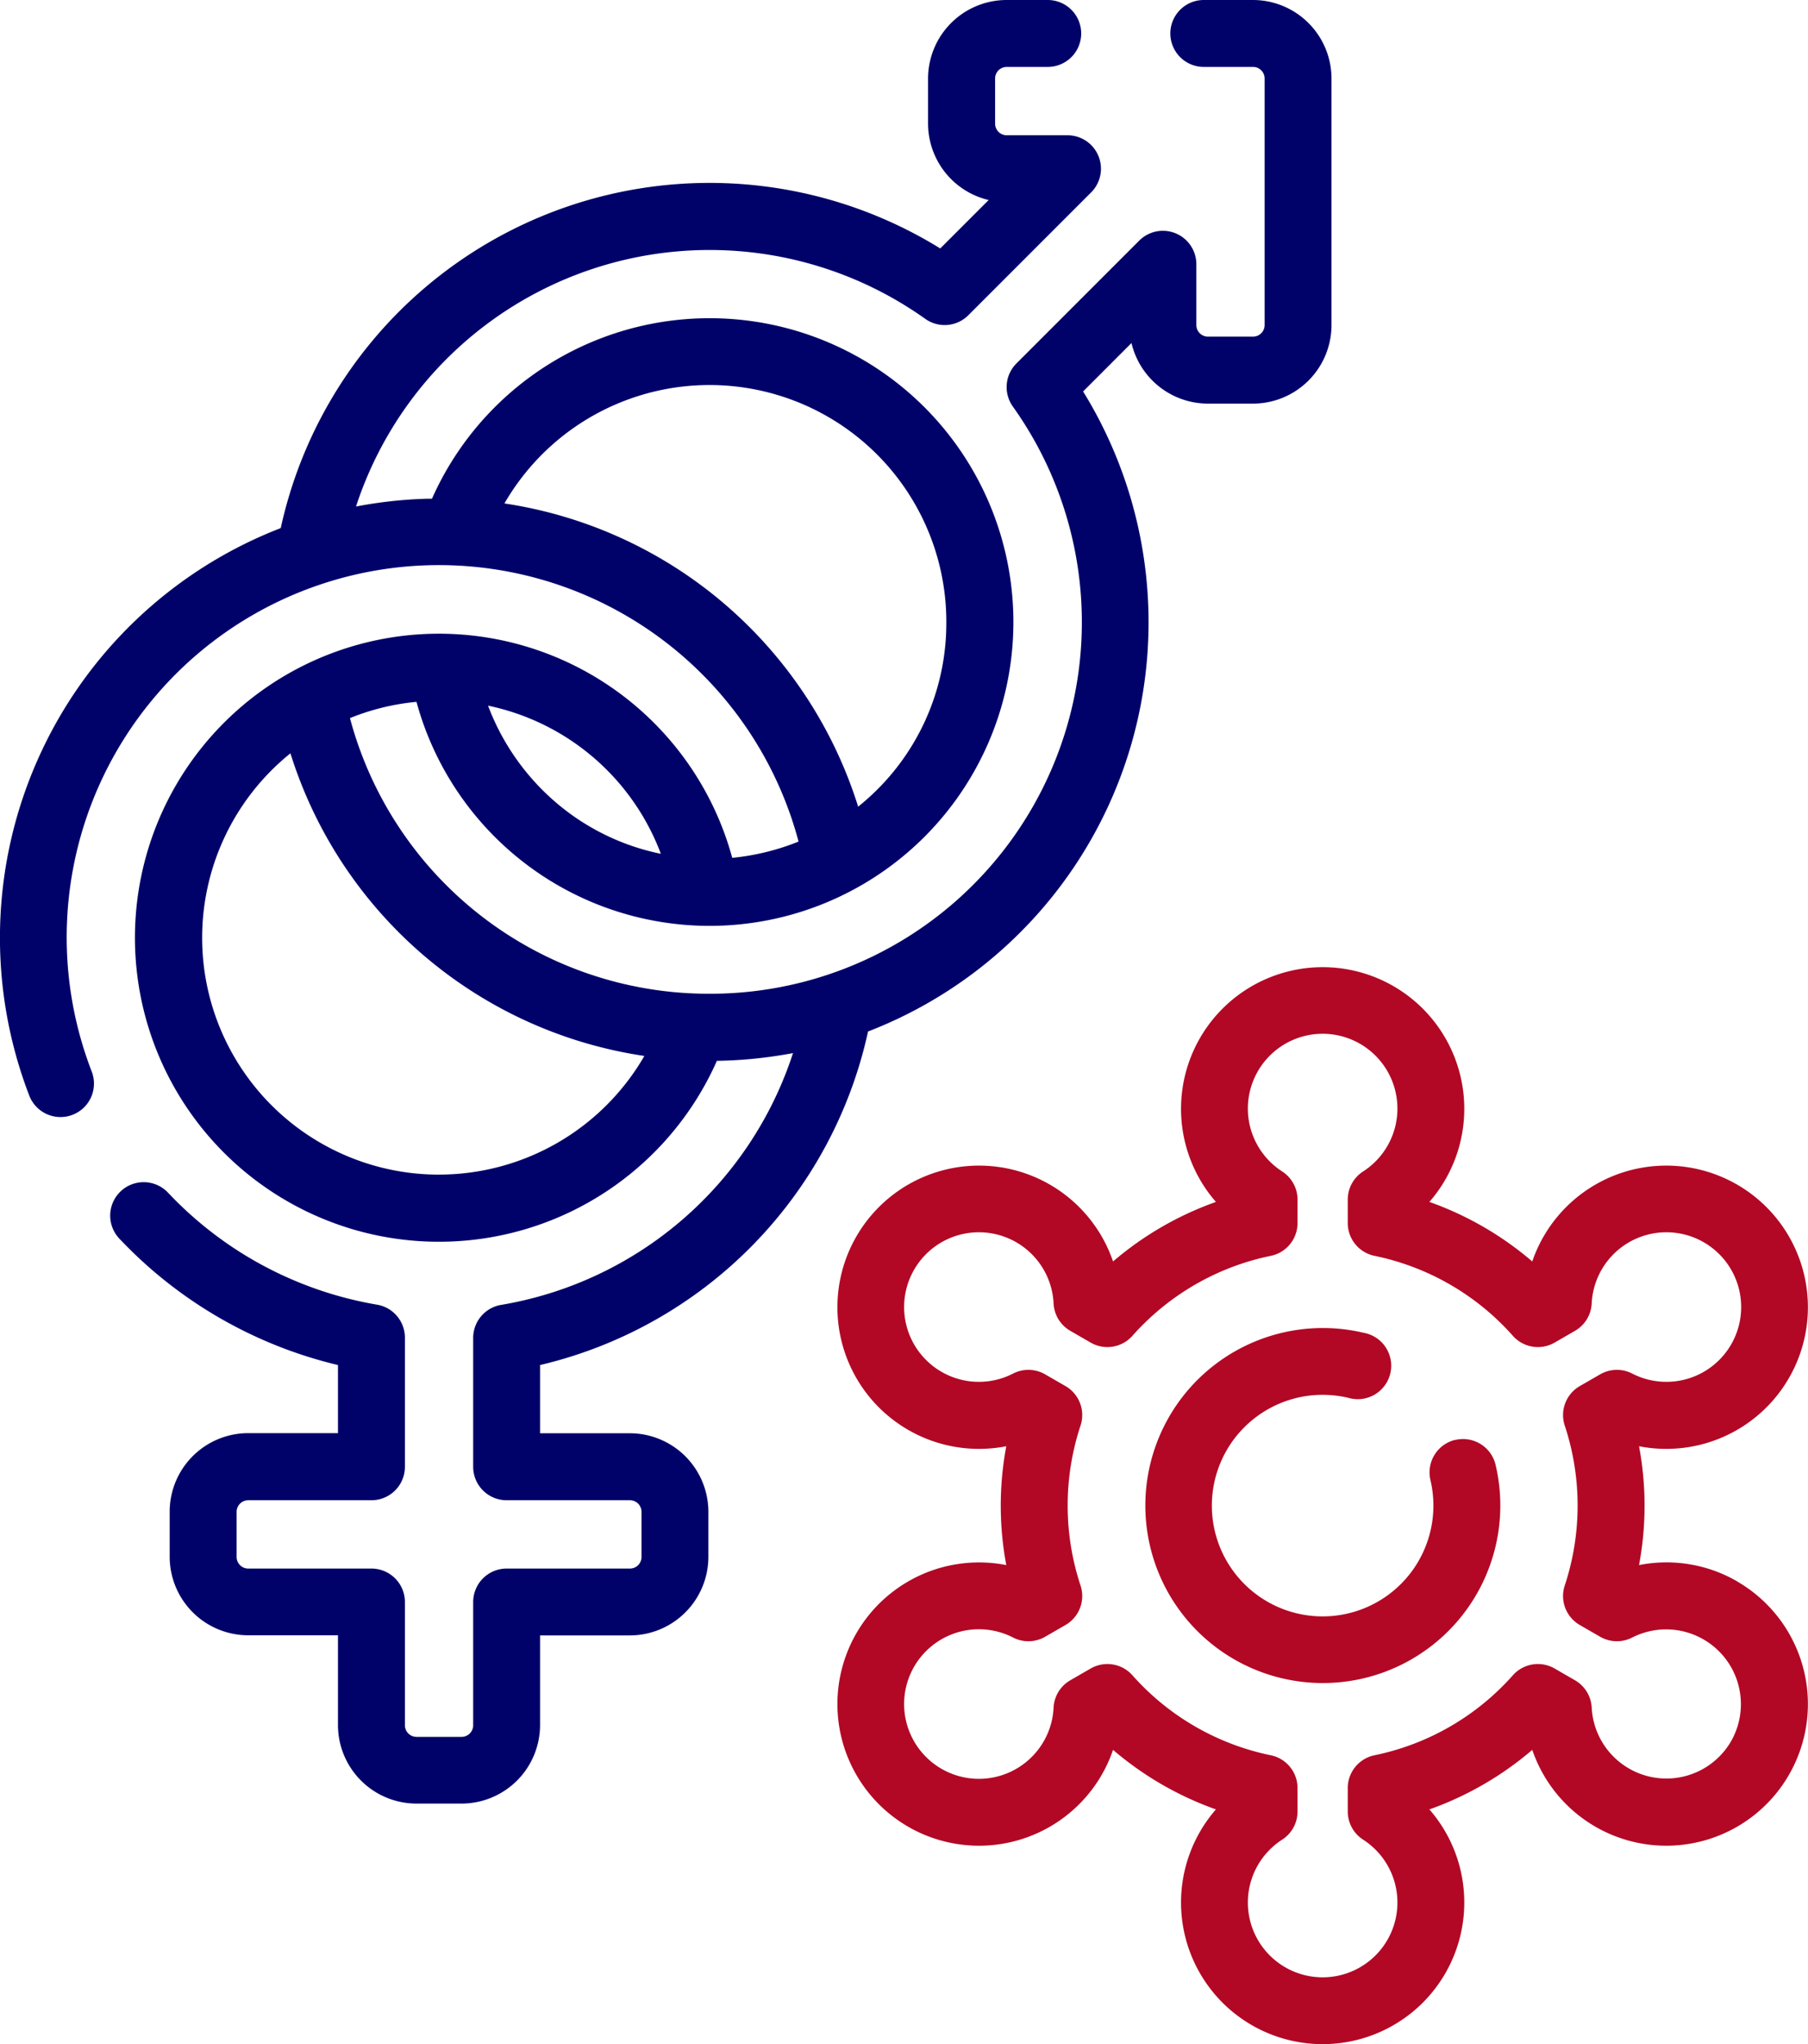
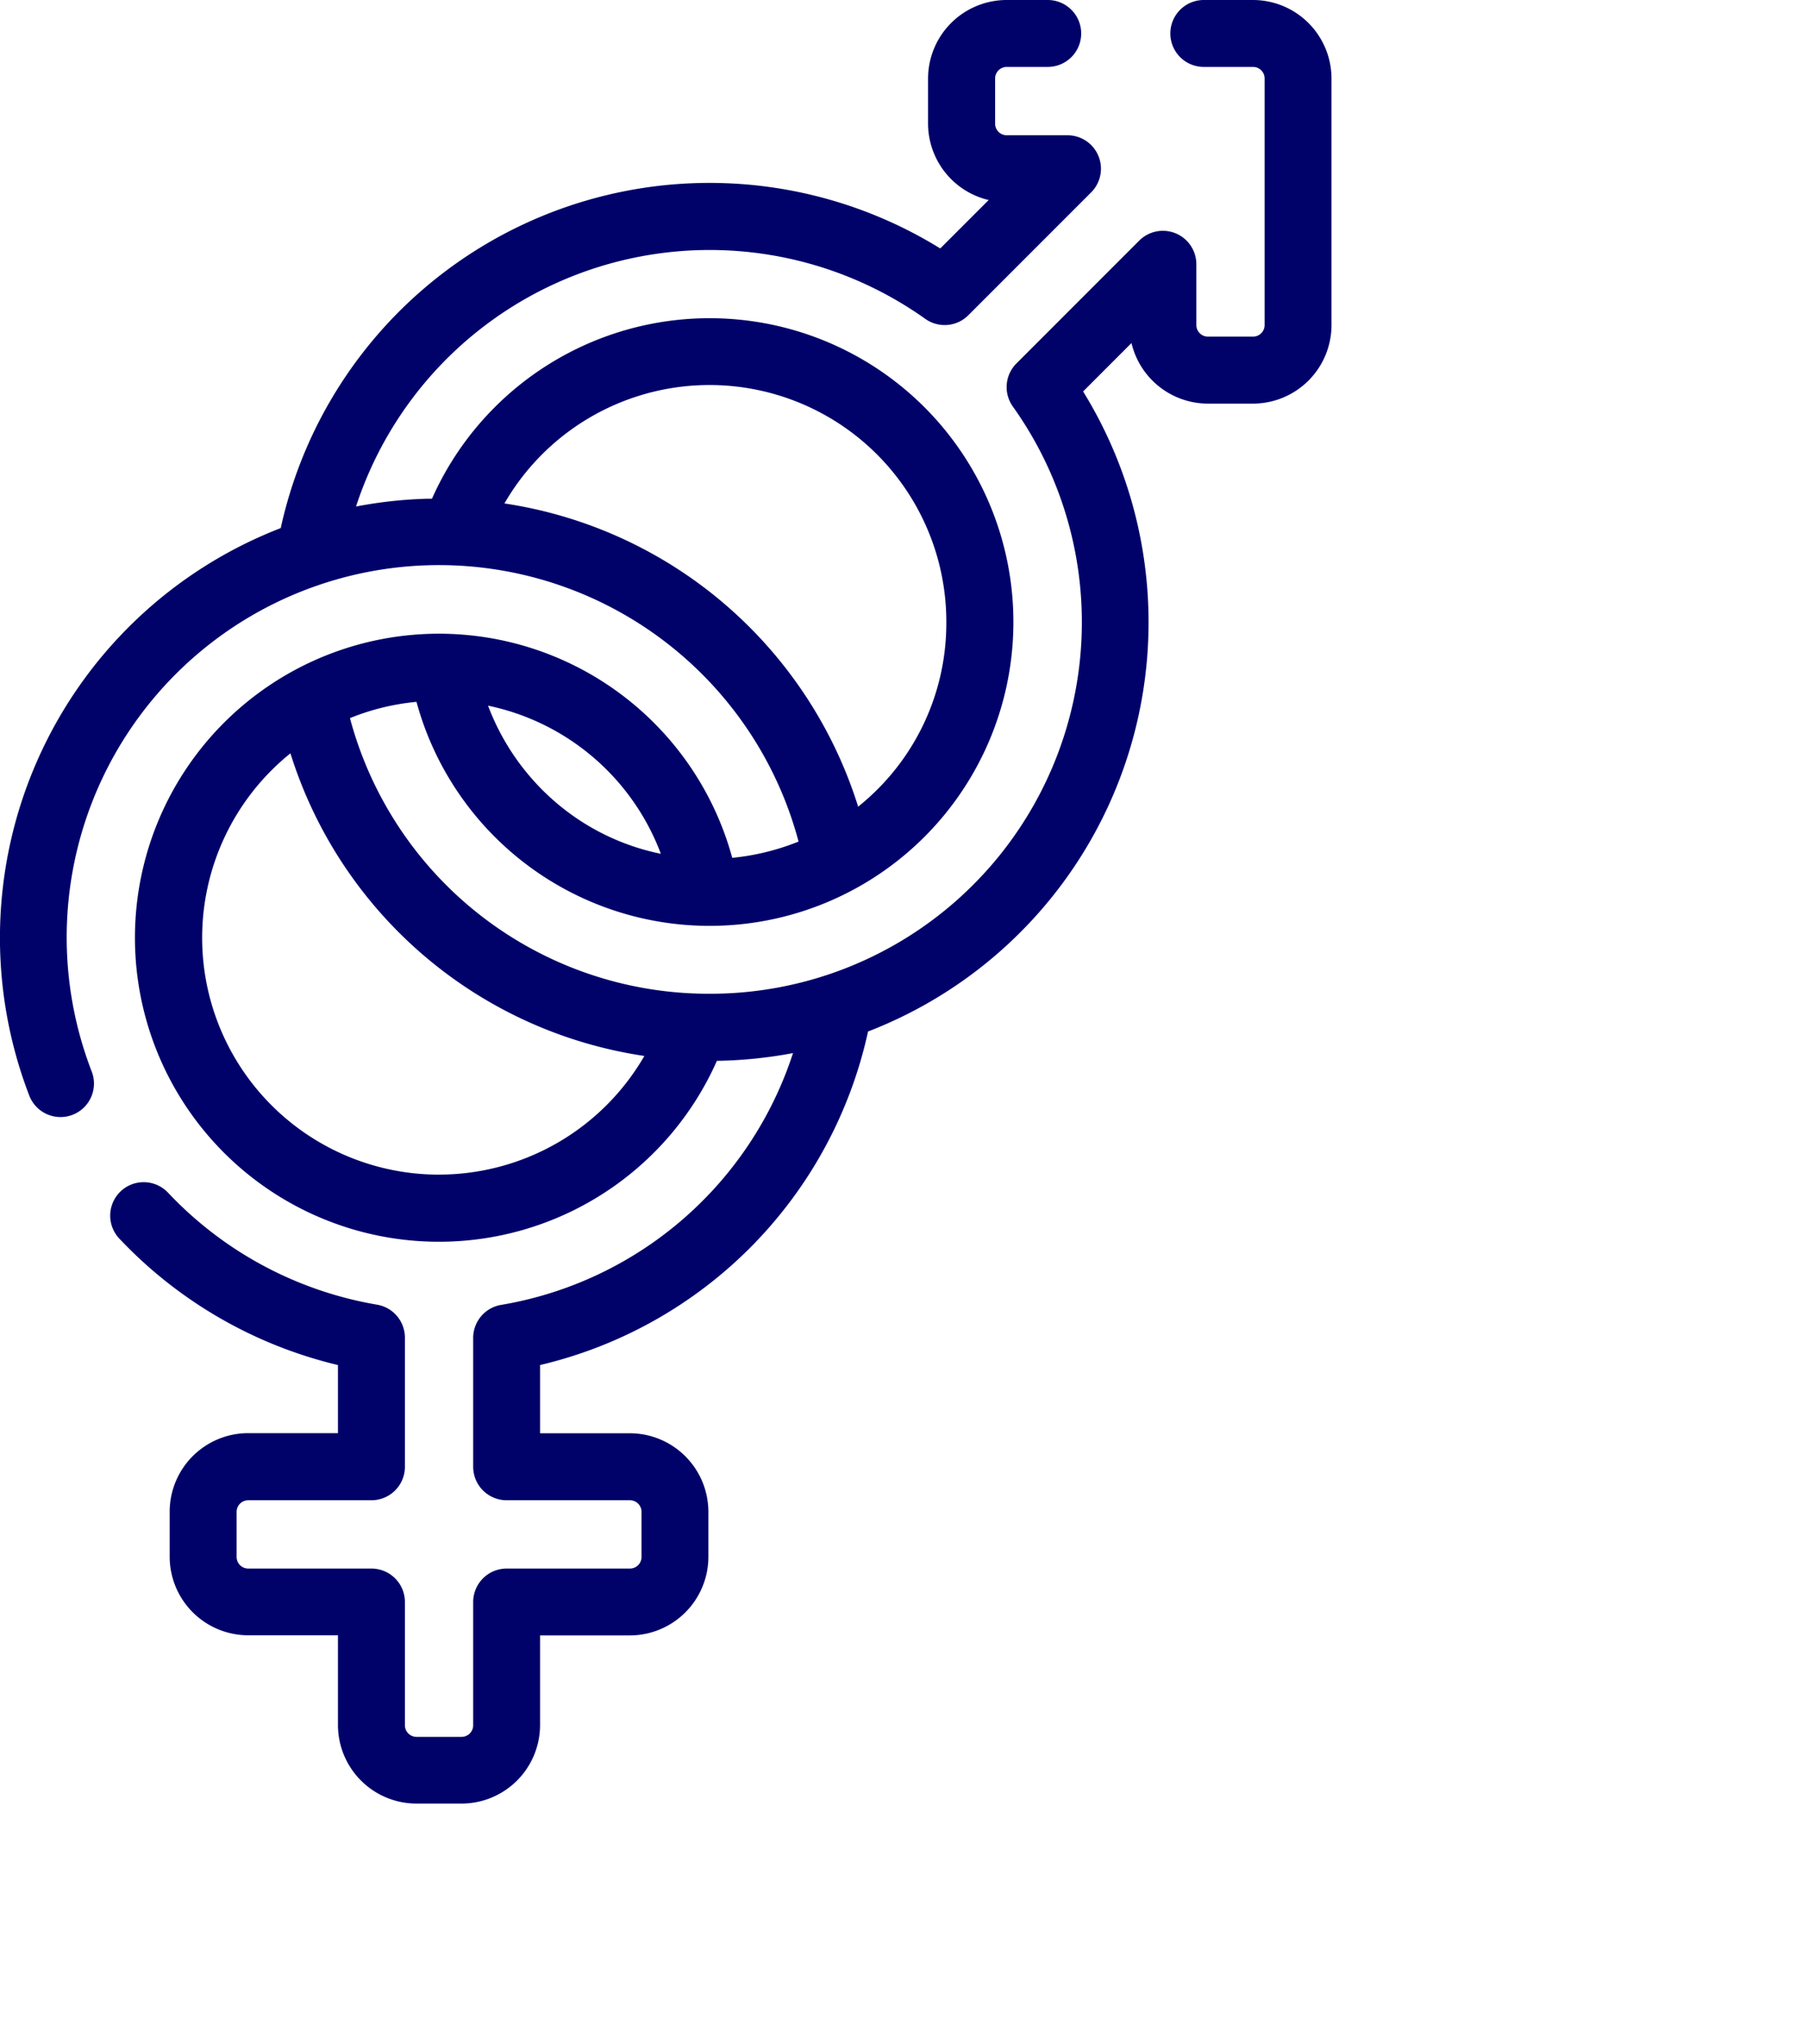
<svg xmlns="http://www.w3.org/2000/svg" width="55.61" height="62.865" viewBox="0 0 55.61 62.865">
  <g id="std_1_" data-name="std (1)" transform="translate(-22.169 -11.196)">
    <g id="Group_6" data-name="Group 6" transform="translate(22.169 11.196)">
      <path id="Path_57" data-name="Path 57" d="M133.473,85.627a13.483,13.483,0,0,0,8.577-11.412,13.522,13.522,0,0,0-1.962-8.272l1.488-1.489a2.419,2.419,0,0,0,2.351,1.863h1.386a2.418,2.418,0,0,0,2.415-2.415V56.319a2.418,2.418,0,0,0-2.415-2.415H143.8a1.029,1.029,0,0,0,0,2.058h1.514a.357.357,0,0,1,.357.357V63.9a.357.357,0,0,1-.357.357h-1.386a.357.357,0,0,1-.357-.357V62.032a1.029,1.029,0,0,0-1.757-.728l-3.777,3.778a1.029,1.029,0,0,0-.11,1.325A11.426,11.426,0,0,1,128.6,84.466h-.03a11.415,11.415,0,0,1-11.032-8.477,7.228,7.228,0,0,1,2.046-.5,9.344,9.344,0,1,0,.476-6.247h-.136a13.463,13.463,0,0,0-2.2.24,11.443,11.443,0,0,1,17.509-5.772,1.029,1.029,0,0,0,1.325-.111l3.777-3.778a1.029,1.029,0,0,0-.728-1.757h-1.868a.358.358,0,0,1-.358-.357V56.319a.358.358,0,0,1,.358-.357H139a1.029,1.029,0,1,0,0-2.058h-1.264a2.419,2.419,0,0,0-2.417,2.415v1.386a2.42,2.42,0,0,0,1.864,2.351l-1.489,1.489a13.5,13.5,0,0,0-20.285,8.6A13.51,13.51,0,0,0,107.675,87.6a1.029,1.029,0,0,0,1.92-.742,11.448,11.448,0,1,1,21.741-7.072,7.353,7.353,0,0,1-2.04.5,9.35,9.35,0,1,0-.472,6.243,13.715,13.715,0,0,0,2.341-.238,11.435,11.435,0,0,1-8.978,7.744,1.029,1.029,0,0,0-.859,1.015v3.964a1.029,1.029,0,0,0,1.029,1.029h3.792a.357.357,0,0,1,.357.357v1.387a.357.357,0,0,1-.357.357h-3.792a1.029,1.029,0,0,0-1.029,1.029v3.79a.357.357,0,0,1-.357.357h-1.386a.357.357,0,0,1-.357-.357v-3.79a1.029,1.029,0,0,0-1.029-1.029h-3.79a.357.357,0,0,1-.357-.357v-1.387a.357.357,0,0,1,.357-.357h3.79a1.029,1.029,0,0,0,1.029-1.029V95.043a1.029,1.029,0,0,0-.859-1.015,11.482,11.482,0,0,1-6.426-3.443,1.029,1.029,0,1,0-1.5,1.41,13.573,13.573,0,0,0,6.726,3.89v2.094h-2.761a2.418,2.418,0,0,0-2.415,2.415v1.387a2.418,2.418,0,0,0,2.415,2.415h2.761v2.761a2.418,2.418,0,0,0,2.415,2.415h1.386a2.418,2.418,0,0,0,2.415-2.415V104.2h2.762a2.418,2.418,0,0,0,2.415-2.415v-1.387a2.418,2.418,0,0,0-2.415-2.415h-2.762V95.885A13.494,13.494,0,0,0,133.473,85.627ZM128.8,72.262a13.492,13.492,0,0,0-6.511-2.875,7.284,7.284,0,0,1,13.591,3.761,7.217,7.217,0,0,1-2.473,5.365c-.078.069-.158.135-.238.2A13.534,13.534,0,0,0,128.8,72.262Zm-1.7,7.9a7.174,7.174,0,0,1-3.134-1.5,7.314,7.314,0,0,1-2.181-3.056A7.259,7.259,0,0,1,127.1,80.161Zm-6.819,9.867a7.284,7.284,0,0,1-4.574-12.957,13.476,13.476,0,0,0,10.886,9.307A7.3,7.3,0,0,1,120.279,90.028Z" transform="translate(-106.774 -53.904)" fill="#000269" />
-       <path id="Path_58" data-name="Path 58" d="M322.132,289.52a4.337,4.337,0,0,0-3.017-.5,9.907,9.907,0,0,0,0-3.655,4.356,4.356,0,1,0-3.284-5.683,10.008,10.008,0,0,0-3.164-1.831,4.356,4.356,0,1,0-6.566,0,10.005,10.005,0,0,0-3.164,1.831,4.356,4.356,0,1,0-3.284,5.683,9.907,9.907,0,0,0,0,3.655,4.356,4.356,0,1,0,3.284,5.683,10.007,10.007,0,0,0,3.164,1.831,4.356,4.356,0,1,0,6.566,0,10.006,10.006,0,0,0,3.164-1.831,4.356,4.356,0,1,0,6.3-5.181Zm-.188,4.921a2.3,2.3,0,0,1-4.285-1.038,1.03,1.03,0,0,0-.513-.84l-.627-.362a1.029,1.029,0,0,0-1.283.206,7.779,7.779,0,0,1-4.259,2.462,1.029,1.029,0,0,0-.821,1.008v.721a1.029,1.029,0,0,0,.471.865,2.3,2.3,0,1,1-2.487,0,1.029,1.029,0,0,0,.471-.865v-.721a1.029,1.029,0,0,0-.821-1.008,7.779,7.779,0,0,1-4.259-2.462,1.029,1.029,0,0,0-1.283-.206l-.627.362a1.029,1.029,0,0,0-.513.84,2.3,2.3,0,1,1-1.244-2.154,1.029,1.029,0,0,0,.984-.025l.626-.361a1.029,1.029,0,0,0,.463-1.214,7.841,7.841,0,0,1,0-4.92,1.029,1.029,0,0,0-.463-1.214l-.626-.361a1.029,1.029,0,0,0-.984-.025,2.3,2.3,0,1,1,1.244-2.154,1.029,1.029,0,0,0,.513.84l.627.362a1.029,1.029,0,0,0,1.283-.206,7.78,7.78,0,0,1,4.259-2.462,1.029,1.029,0,0,0,.821-1.008v-.721a1.029,1.029,0,0,0-.471-.865,2.3,2.3,0,1,1,2.487,0,1.029,1.029,0,0,0-.471.865v.721a1.029,1.029,0,0,0,.821,1.008,7.779,7.779,0,0,1,4.259,2.462,1.029,1.029,0,0,0,1.283.206l.627-.362a1.029,1.029,0,0,0,.513-.84,2.3,2.3,0,1,1,1.244,2.154,1.029,1.029,0,0,0-.984.025l-.626.361a1.029,1.029,0,0,0-.463,1.214,7.841,7.841,0,0,1,0,4.92,1.029,1.029,0,0,0,.463,1.214l.626.361a1.03,1.03,0,0,0,.984.025,2.3,2.3,0,0,1,3.041,3.192Z" transform="translate(-268.702 -240.887)" fill="#b20825" />
-       <path id="Path_59" data-name="Path 59" d="M372.941,354.93a1.029,1.029,0,0,0-.767,1.237,3.455,3.455,0,0,1,.091.786,3.407,3.407,0,1,1-3.406-3.406,3.453,3.453,0,0,1,.786.091,1.029,1.029,0,1,0,.47-2,5.459,5.459,0,1,0,4.063,4.063,1.029,1.029,0,0,0-1.237-.767Z" transform="translate(-328.177 -310.65)" fill="#b20825" />
    </g>
  </g>
</svg>